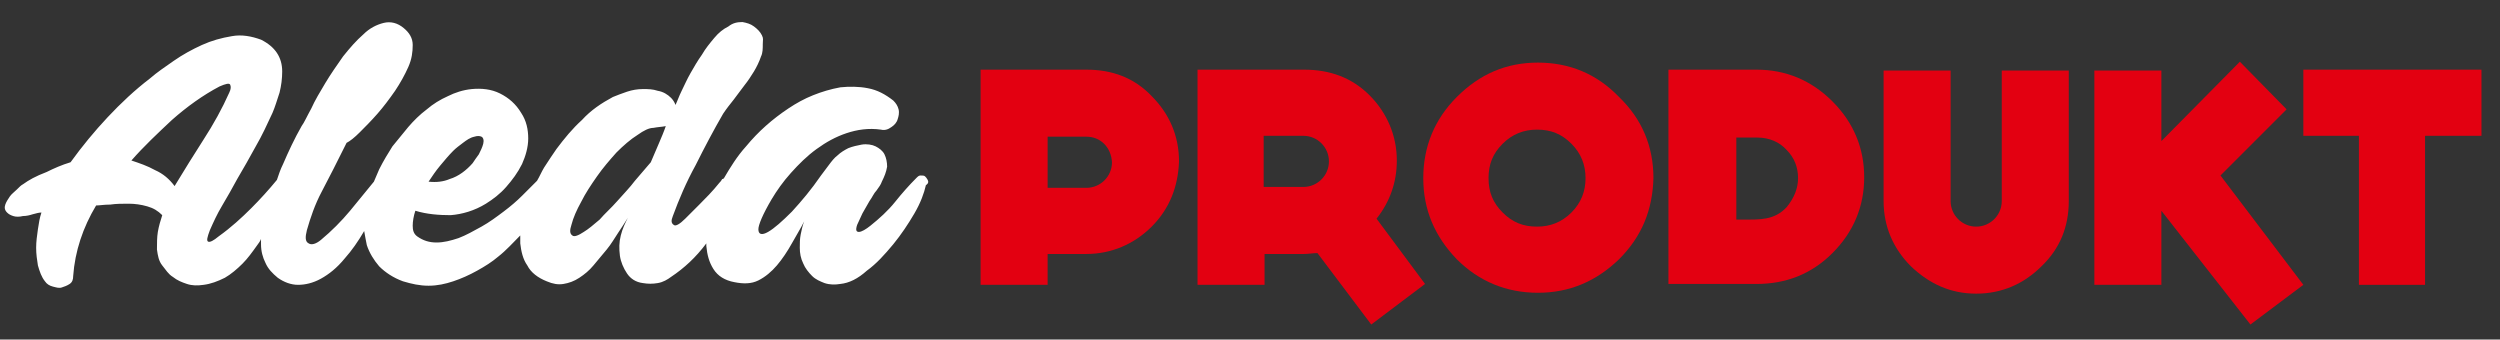
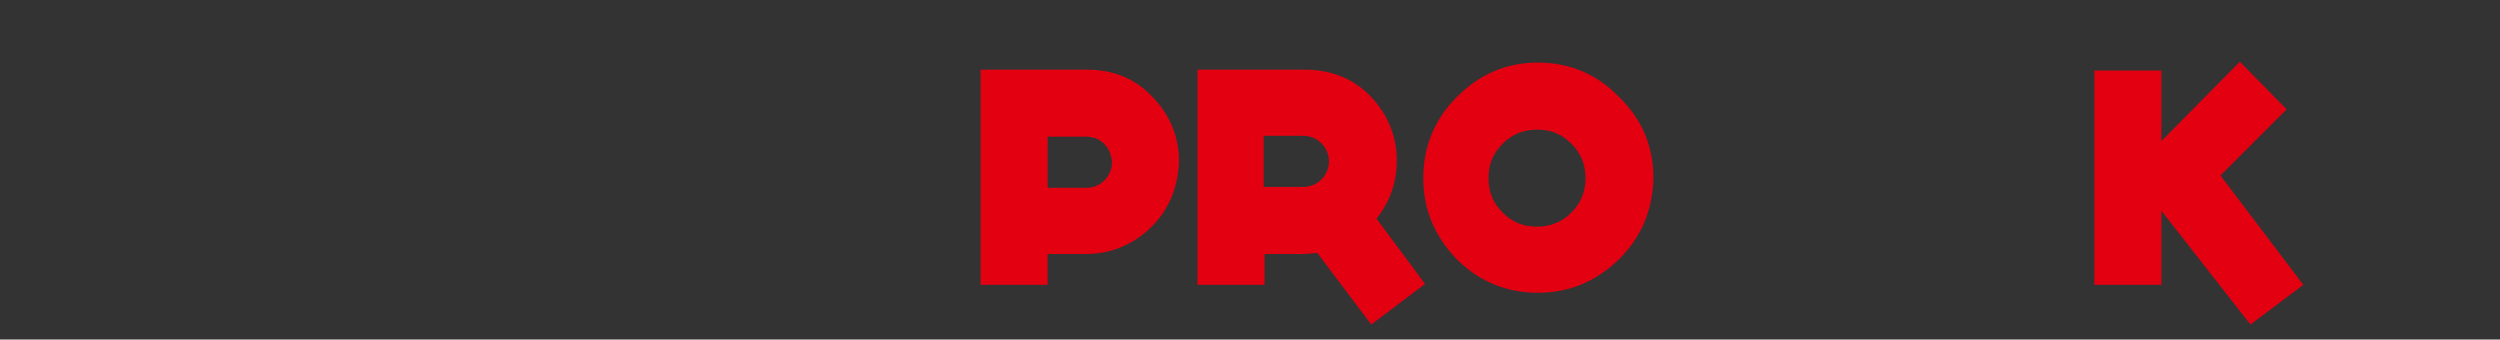
<svg xmlns="http://www.w3.org/2000/svg" version="1.1" id="Vrstva_1" x="0px" y="0px" viewBox="0 0 283.5 38.5" style="enable-background:new 0 0 283.5 38.5;" xml:space="preserve">
  <rect x="0" y="0" width="283.5" height="38.5" fill="#333333" stroke="none" />
  <style type="text/css">
	.st0{fill:#E30011;}
	.st1{fill:#FFFFFF;}
</style>
  <g>
    <path class="st0" d="M130.6,25.7c-2,2-4.6,3.1-7.4,3.1h-4.4v3.5h-7.6V7.9h12c2.9,0,5.4,0.9,7.4,3c2,2,3.1,4.5,3.1,7.4   C133.6,21.2,132.6,23.7,130.6,25.7z M123.2,15.5h-4.4v5.8h4.4c1.6,0,2.9-1.3,2.9-2.9C126,16.7,124.8,15.5,123.2,15.5z" />
    <path class="st0" d="M155.5,36.8l-6.1-8.1c-0.5,0-1,0.1-1.5,0.1h-4.5v3.5h-7.6V7.9h12.1c2.9,0,5.4,0.9,7.4,2.9c2,2,3.1,4.6,3.1,7.4   c0,2.5-0.8,4.7-2.3,6.6l5.5,7.4L155.5,36.8z M147.8,21.2c1.6,0,2.9-1.3,2.9-2.9c0-1.6-1.3-2.9-2.9-2.9h-4.5v5.8H147.8z" />
    <path class="st0" d="M183.6,29.4c-2.6,2.5-5.6,3.8-9.2,3.8c-3.6,0-6.7-1.3-9.2-3.8c-2.5-2.6-3.8-5.6-3.8-9.2c0-3.6,1.3-6.7,3.8-9.2   c2.6-2.6,5.6-3.9,9.2-3.9c3.6,0,6.7,1.3,9.2,3.9c2.6,2.5,3.9,5.6,3.9,9.2C187.4,23.8,186.2,26.8,183.6,29.4z M178.2,16.3   c-1.1-1.1-2.3-1.6-3.9-1.6c-1.5,0-2.8,0.5-3.9,1.6c-1.1,1.1-1.6,2.3-1.6,3.9s0.5,2.8,1.6,3.9c1.1,1.1,2.3,1.6,3.9,1.6   c1.5,0,2.8-0.5,3.9-1.6c1.1-1.1,1.6-2.4,1.6-3.9S179.3,17.4,178.2,16.3z" />
-     <path class="st0" d="M207.8,28.7c-2.4,2.4-5.3,3.5-8.6,3.5h-10V7.9h10c3.3,0,6.2,1.2,8.6,3.6c2.4,2.4,3.6,5.3,3.6,8.6   C211.4,23.4,210.2,26.3,207.8,28.7z M203.9,20.2c0-1.2-0.4-2.3-1.3-3.2c-0.8-0.9-2-1.4-3.3-1.4h-2.4v9.3h0.8c1.8,0,3.5,0.1,4.9-1.4   C203.5,22.4,203.9,21.3,203.9,20.2z" />
-     <path class="st0" d="M234.6,8v14.8c0,2.9-1,5.4-3.1,7.4c-2,2-4.5,3.1-7.4,3.1c-2.9,0-5.3-1.1-7.4-3.1c-2-2-3.1-4.5-3.1-7.4V8h7.6   v14.8c0,1.6,1.3,2.9,2.9,2.9c1.6,0,2.9-1.3,2.9-2.9V8H234.6z" />
    <path class="st0" d="M255.2,36.8l-10.1-12.9v8.4h-7.6V8h7.6v8L254,7l5.3,5.4l-7.5,7.5l9.4,12.4L255.2,36.8z" />
-     <path class="st0" d="M281.4,15.4H275v16.9h-7.5V15.4h-6.3V7.9h20.2V15.4z" />
  </g>
-   <path class="st1" d="M105.2,20.4c-0.1-0.2-0.2-0.3-0.3-0.4c-0.1-0.1-0.3-0.1-0.5-0.1c-0.2,0-0.3,0.1-0.5,0.3  c-0.8,0.8-1.6,1.7-2.4,2.7c-0.8,1-1.8,1.9-2.8,2.7c-0.5,0.4-1,0.7-1.3,0.7c-0.3,0-0.4-0.2-0.2-0.8c0.2-0.4,0.4-0.9,0.6-1.3  c0.3-0.5,0.5-0.9,0.8-1.4c0.3-0.4,0.5-0.9,0.8-1.2c0.3-0.4,0.5-0.7,0.6-1c0.3-0.6,0.5-1.1,0.6-1.7c0-0.5-0.1-1-0.3-1.4  c-0.2-0.4-0.6-0.7-1-0.9c-0.4-0.2-1-0.3-1.6-0.2c-0.5,0.1-1,0.2-1.5,0.4c-0.4,0.2-0.9,0.5-1.2,0.8c-0.4,0.3-0.7,0.7-1,1.1  c-0.3,0.4-0.6,0.8-0.9,1.2c-1.1,1.6-2.2,2.9-3.3,4.1c-1.1,1.1-2,1.9-2.7,2.3c-0.7,0.4-1.1,0.3-1.1-0.3c0-0.5,0.5-1.7,1.5-3.4  c0.6-1,1.3-2,2.2-3c0.9-1,1.8-1.9,2.9-2.7c1.1-0.8,2.2-1.4,3.4-1.8c1.2-0.4,2.5-0.6,3.9-0.4c0.4,0.1,0.8,0,1.2-0.3  c0.3-0.2,0.6-0.5,0.7-0.9c0.1-0.3,0.2-0.7,0.1-1.1c-0.1-0.4-0.3-0.7-0.6-1c-0.9-0.7-1.8-1.2-2.9-1.4c-1-0.2-2.1-0.2-3.1-0.1  c-1.1,0.2-2.1,0.5-3.1,0.9c-1,0.4-1.9,0.9-2.8,1.5c-1.8,1.2-3.4,2.6-4.8,4.3c-1,1.1-1.8,2.4-2.5,3.6c-0.1,0.1-0.1,0.1-0.2,0.1  c-0.1,0.2-0.2,0.3-0.3,0.4c-0.8,1-1.6,1.8-2.3,2.5c-0.7,0.7-1.2,1.2-1.6,1.6c-0.6,0.6-1.1,0.9-1.3,0.7c-0.3-0.2-0.3-0.5-0.1-1  c0.7-1.9,1.5-3.8,2.6-5.8c1-2,2-3.9,3.1-5.8c0.4-0.6,0.8-1.1,1.2-1.6c0.4-0.5,0.8-1.1,1.2-1.6c0.4-0.5,0.8-1.1,1.1-1.6  c0.3-0.5,0.6-1.1,0.8-1.7c0.2-0.4,0.2-0.9,0.2-1.4S86.6,4.4,86.4,4c-0.2-0.4-0.5-0.7-0.9-1s-0.8-0.4-1.3-0.5c-0.6,0-1.1,0.1-1.6,0.5  C82,3.3,81.5,3.7,81,4.3c-0.5,0.6-1,1.2-1.4,1.9c-0.5,0.7-0.9,1.4-1.3,2.1s-0.7,1.4-1,2s-0.5,1.2-0.7,1.6c-0.1-0.3-0.3-0.6-0.5-0.8  c-0.4-0.4-0.9-0.7-1.5-0.8c-0.6-0.2-1.1-0.2-1.7-0.2c-0.6,0-1.2,0.1-1.8,0.3c-0.6,0.2-1.1,0.4-1.6,0.6c-1.3,0.7-2.5,1.5-3.5,2.6  c-1.1,1-2,2.1-2.9,3.3c-0.4,0.6-0.9,1.3-1.4,2.1c-0.3,0.5-0.5,1-0.8,1.5c-0.1,0.1-0.1,0.1-0.2,0.2c-0.4,0.4-0.9,0.9-1.5,1.5  c-0.6,0.6-1.3,1.2-2.1,1.8c-0.8,0.6-1.6,1.2-2.5,1.7c-0.9,0.5-1.8,1-2.6,1.3c-0.9,0.3-1.7,0.5-2.5,0.5c-0.8,0-1.5-0.2-2.2-0.7  c-0.4-0.3-0.5-0.7-0.5-1.2s0.1-1.1,0.3-1.7c1.3,0.4,2.7,0.5,4,0.5c1.3-0.1,2.7-0.5,4-1.3c0.8-0.5,1.6-1.1,2.3-1.9  c0.7-0.8,1.3-1.6,1.8-2.6c0.4-0.9,0.7-1.9,0.7-2.9s-0.2-2-0.8-2.9c-0.6-1-1.4-1.7-2.4-2.2c-1-0.5-2.1-0.6-3.2-0.5  c-1,0.1-1.9,0.4-2.7,0.8c-0.9,0.4-1.7,0.9-2.4,1.5c-0.8,0.6-1.5,1.3-2.1,2c-0.6,0.7-1.2,1.5-1.8,2.2c-0.5,0.8-1,1.6-1.5,2.6  c-0.2,0.5-0.4,0.9-0.6,1.4c-0.9,1.1-1.8,2.2-2.7,3.3c-1,1.2-2.1,2.3-3.3,3.3c-0.6,0.5-1.1,0.6-1.4,0.4c-0.4-0.2-0.4-0.7-0.2-1.5  c0.4-1.4,0.9-2.9,1.7-4.4c0.8-1.5,1.7-3.3,2.8-5.5c0.4-0.2,0.9-0.6,1.5-1.2c0.6-0.6,1.3-1.3,2-2.1c0.7-0.8,1.3-1.6,2-2.6  c0.6-0.9,1.1-1.8,1.5-2.7c0.4-0.9,0.5-1.7,0.5-2.5c0-0.8-0.4-1.4-1-1.9c-0.7-0.6-1.5-0.8-2.3-0.6c-0.8,0.2-1.6,0.6-2.3,1.3  c-0.8,0.7-1.5,1.5-2.3,2.5c-0.7,1-1.4,2-2,3c-0.6,1-1.2,2-1.6,2.9c-0.5,0.9-0.8,1.6-1.1,2c-0.8,1.4-1.5,2.9-2.1,4.3  c-0.3,0.6-0.5,1.2-0.7,1.8c-0.9,1.1-1.9,2.2-2.9,3.2c-1.1,1.1-2.3,2.2-3.7,3.2c-0.6,0.5-1,0.7-1.2,0.6c-0.2-0.1-0.1-0.5,0.2-1.3  c0.4-0.9,0.8-1.8,1.4-2.8c0.6-1,1.1-1.9,1.7-3c0.7-1.2,1.4-2.4,2.1-3.7c0.7-1.2,1.3-2.5,1.9-3.8c0.3-0.7,0.5-1.4,0.8-2.3  c0.2-0.8,0.3-1.6,0.3-2.4c0-0.8-0.2-1.5-0.6-2.1c-0.4-0.6-1-1.1-1.8-1.5c-1.1-0.4-2.2-0.6-3.3-0.4c-1.2,0.2-2.3,0.5-3.4,1  c-1.1,0.5-2.2,1.1-3.2,1.8c-1,0.7-1.9,1.3-2.7,2c-1.7,1.3-3.3,2.8-4.8,4.4s-2.9,3.3-4.2,5.1c-1,0.3-1.9,0.7-2.7,1.1  C4,20,3.3,20.4,2.6,20.9c-0.2,0.1-0.4,0.3-0.7,0.6c-0.3,0.3-0.6,0.5-0.8,0.8c-0.2,0.3-0.4,0.6-0.5,0.9c-0.1,0.3-0.1,0.6,0.2,0.9  c0.2,0.2,0.4,0.3,0.7,0.4c0.3,0.1,0.7,0.1,1.1,0c0.4,0,0.8-0.1,1.1-0.2c0.4-0.1,0.7-0.2,1-0.2c-0.2,0.6-0.3,1.2-0.4,1.9  c-0.1,0.7-0.2,1.4-0.2,2.1c0,0.7,0.1,1.4,0.2,2c0.2,0.7,0.4,1.3,0.8,1.8c0.2,0.3,0.5,0.5,0.9,0.6c0.4,0.1,0.7,0.2,1,0.1  c0.3-0.1,0.6-0.2,0.9-0.4c0.3-0.2,0.4-0.5,0.4-0.9c0.2-2.8,1.1-5.5,2.6-8c0.4,0,0.9-0.1,1.6-0.1c0.7-0.1,1.3-0.1,2.1-0.1  c0.7,0,1.4,0.1,2.1,0.3c0.7,0.2,1.2,0.5,1.7,1c-0.2,0.6-0.4,1.3-0.5,1.9c-0.1,0.6-0.1,1.3-0.1,2c0.1,0.7,0.2,1.3,0.6,1.8  s0.7,1,1.2,1.3c0.5,0.4,1,0.6,1.6,0.8c0.6,0.2,1.2,0.2,1.9,0.1c0.8-0.1,1.6-0.4,2.4-0.8c0.7-0.4,1.4-1,2-1.6c0.6-0.6,1.1-1.3,1.6-2  c0.2-0.3,0.4-0.5,0.5-0.8c0,0.2,0,0.4,0,0.6c0,0.8,0.2,1.5,0.5,2.1c0.3,0.7,0.8,1.2,1.4,1.7c0.7,0.5,1.5,0.8,2.3,0.8  c0.8,0,1.7-0.2,2.6-0.7c0.9-0.5,1.8-1.2,2.7-2.3c0.8-0.9,1.5-1.9,2.2-3.1c0.1,0.6,0.2,1.1,0.3,1.6c0.3,0.9,0.8,1.7,1.4,2.4  c0.7,0.7,1.6,1.3,2.7,1.7c1,0.3,1.9,0.5,2.9,0.5c1,0,1.9-0.2,2.8-0.5c0.9-0.3,1.8-0.7,2.7-1.2s1.7-1,2.4-1.6  c0.9-0.7,1.7-1.6,2.5-2.4c0,0.3,0,0.6,0,0.9c0.1,0.9,0.3,1.8,0.8,2.5c0.4,0.8,1.2,1.4,2.2,1.8c0.7,0.3,1.3,0.4,1.9,0.3  c0.6-0.1,1.2-0.3,1.8-0.7c0.6-0.4,1.1-0.8,1.6-1.4c0.5-0.6,1-1.2,1.5-1.8c0.5-0.6,0.9-1.3,1.3-1.9c0.4-0.6,0.8-1.2,1.1-1.7  c-0.3,0.6-0.6,1.2-0.8,2c-0.2,0.8-0.2,1.5-0.1,2.3c0.1,0.7,0.4,1.4,0.8,2s1,1,1.8,1.1c0.6,0.1,1.1,0.1,1.7,0  c0.6-0.1,1.1-0.4,1.5-0.7c1.5-1,2.8-2.2,4-3.8c0,0.1,0,0.2,0,0.3c0.1,1,0.3,1.8,0.8,2.6c0.5,0.8,1.3,1.3,2.4,1.5  c1,0.2,1.9,0.2,2.7-0.2c0.8-0.4,1.5-1,2.1-1.7c0.6-0.7,1.2-1.6,1.7-2.5c0.5-0.9,1-1.7,1.4-2.5c-0.2,0.5-0.3,1-0.4,1.5  c-0.1,0.5-0.1,1-0.1,1.5c0,0.6,0.1,1.2,0.4,1.8c0.2,0.5,0.6,1,1,1.4c0.4,0.4,0.9,0.6,1.4,0.8c0.6,0.2,1.2,0.2,1.8,0.1  c1-0.1,2-0.6,3-1.5c1.1-0.8,2-1.8,3-3c0.9-1.1,1.7-2.3,2.4-3.5c0.7-1.2,1.1-2.3,1.3-3.2C105.3,20.8,105.3,20.6,105.2,20.4z   M49.9,18.8c0.5-0.6,1-1.2,1.5-1.7c0.3-0.3,0.7-0.6,1.1-0.9c0.4-0.3,0.8-0.6,1.3-0.7c0.3-0.1,0.6-0.1,0.8,0c0.2,0.1,0.3,0.4,0.2,0.8  c-0.1,0.4-0.3,0.8-0.5,1.2c-0.3,0.4-0.5,0.7-0.7,1C52.9,19.3,52,20,51,20.3c-0.7,0.3-1.5,0.4-2.4,0.3C49,20,49.4,19.4,49.9,18.8z   M19.8,21.1c-0.6-0.8-1.3-1.4-2.2-1.8c-0.9-0.5-1.8-0.8-2.7-1.1c1.4-1.6,3-3.1,4.6-4.6c1.7-1.5,3.5-2.8,5.4-3.8  c0.7-0.3,1.1-0.4,1.2-0.2c0.1,0.2,0.1,0.5-0.1,0.9c-0.8,1.8-1.8,3.6-2.9,5.3C22,17.5,20.9,19.3,19.8,21.1z M74.7,16.3  c-0.3,0.7-0.6,1.4-0.9,2.1c-0.5,0.6-1.1,1.3-1.8,2.1c-0.6,0.8-1.3,1.5-2,2.3c-0.7,0.8-1.4,1.4-2,2.1c-0.7,0.6-1.3,1.1-1.8,1.4  c-0.6,0.4-1.1,0.6-1.3,0.4c-0.3-0.2-0.3-0.6-0.1-1.2c0.2-0.8,0.6-1.7,1.1-2.6c0.5-1,1.1-1.9,1.8-2.9c0.7-1,1.4-1.8,2.2-2.7  c0.8-0.8,1.6-1.5,2.4-2c0.7-0.5,1.3-0.8,1.8-0.8c0.5-0.1,0.9-0.1,1.4-0.2C75.3,14.9,75,15.6,74.7,16.3z" />
</svg>